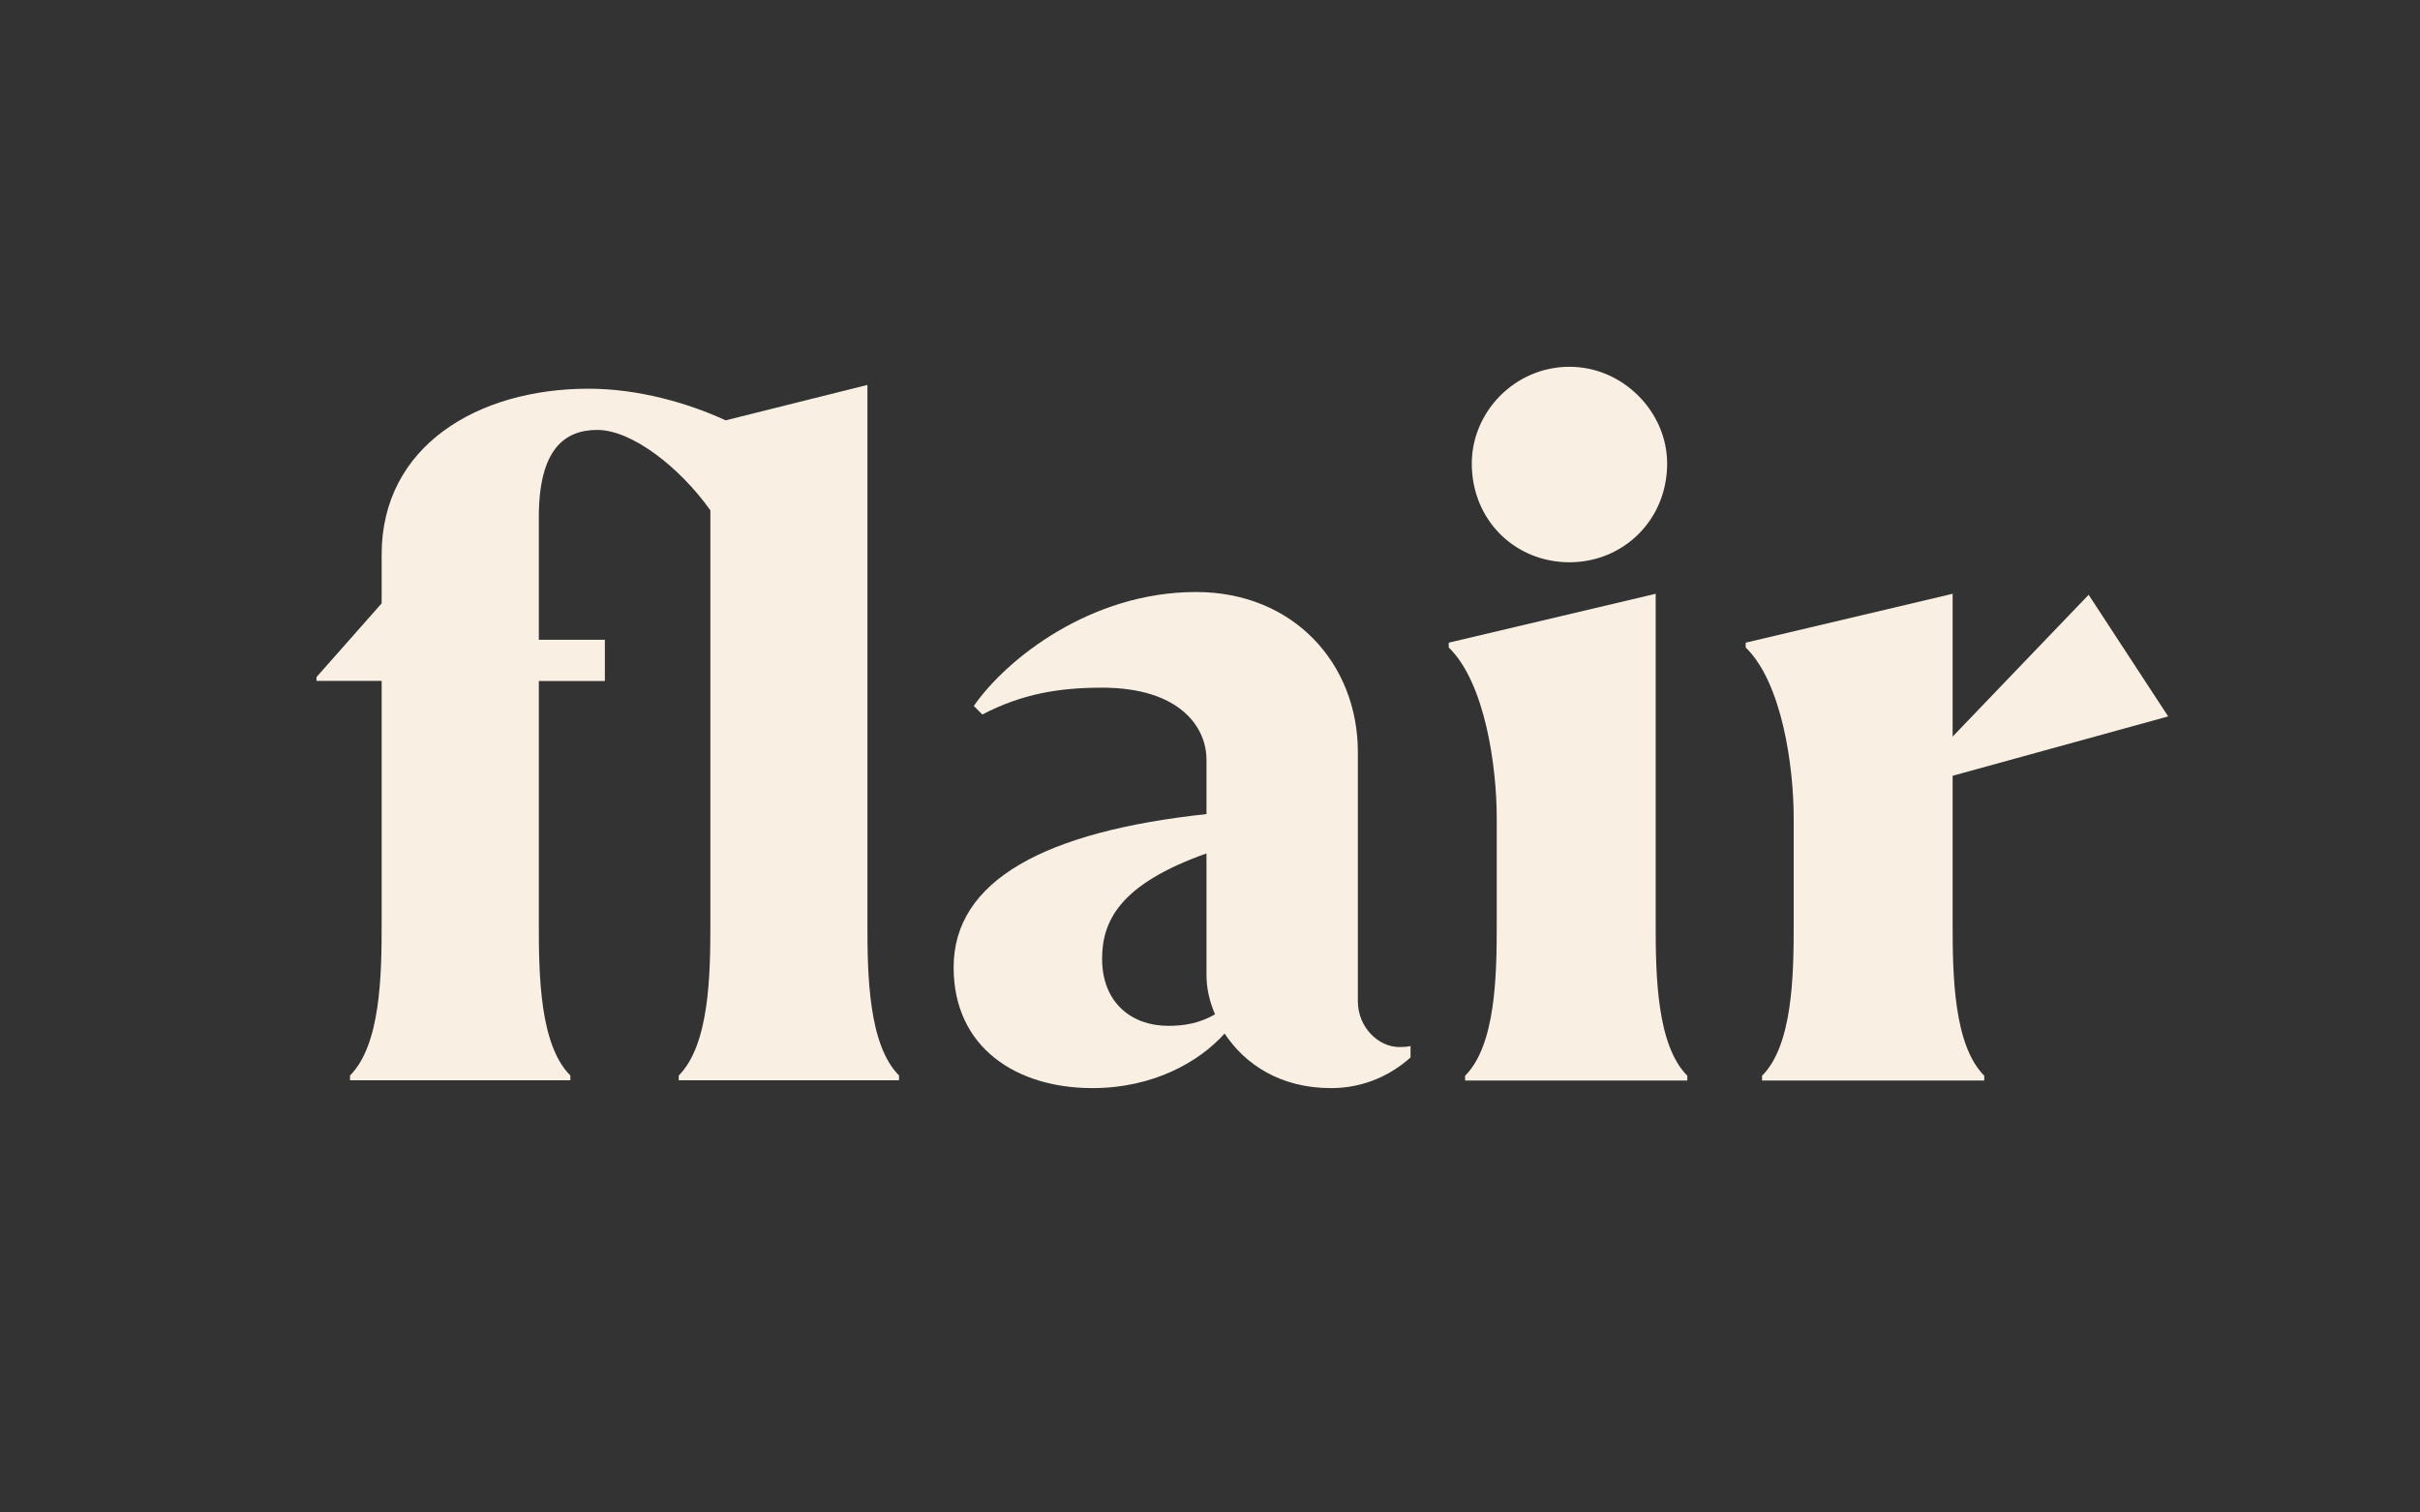
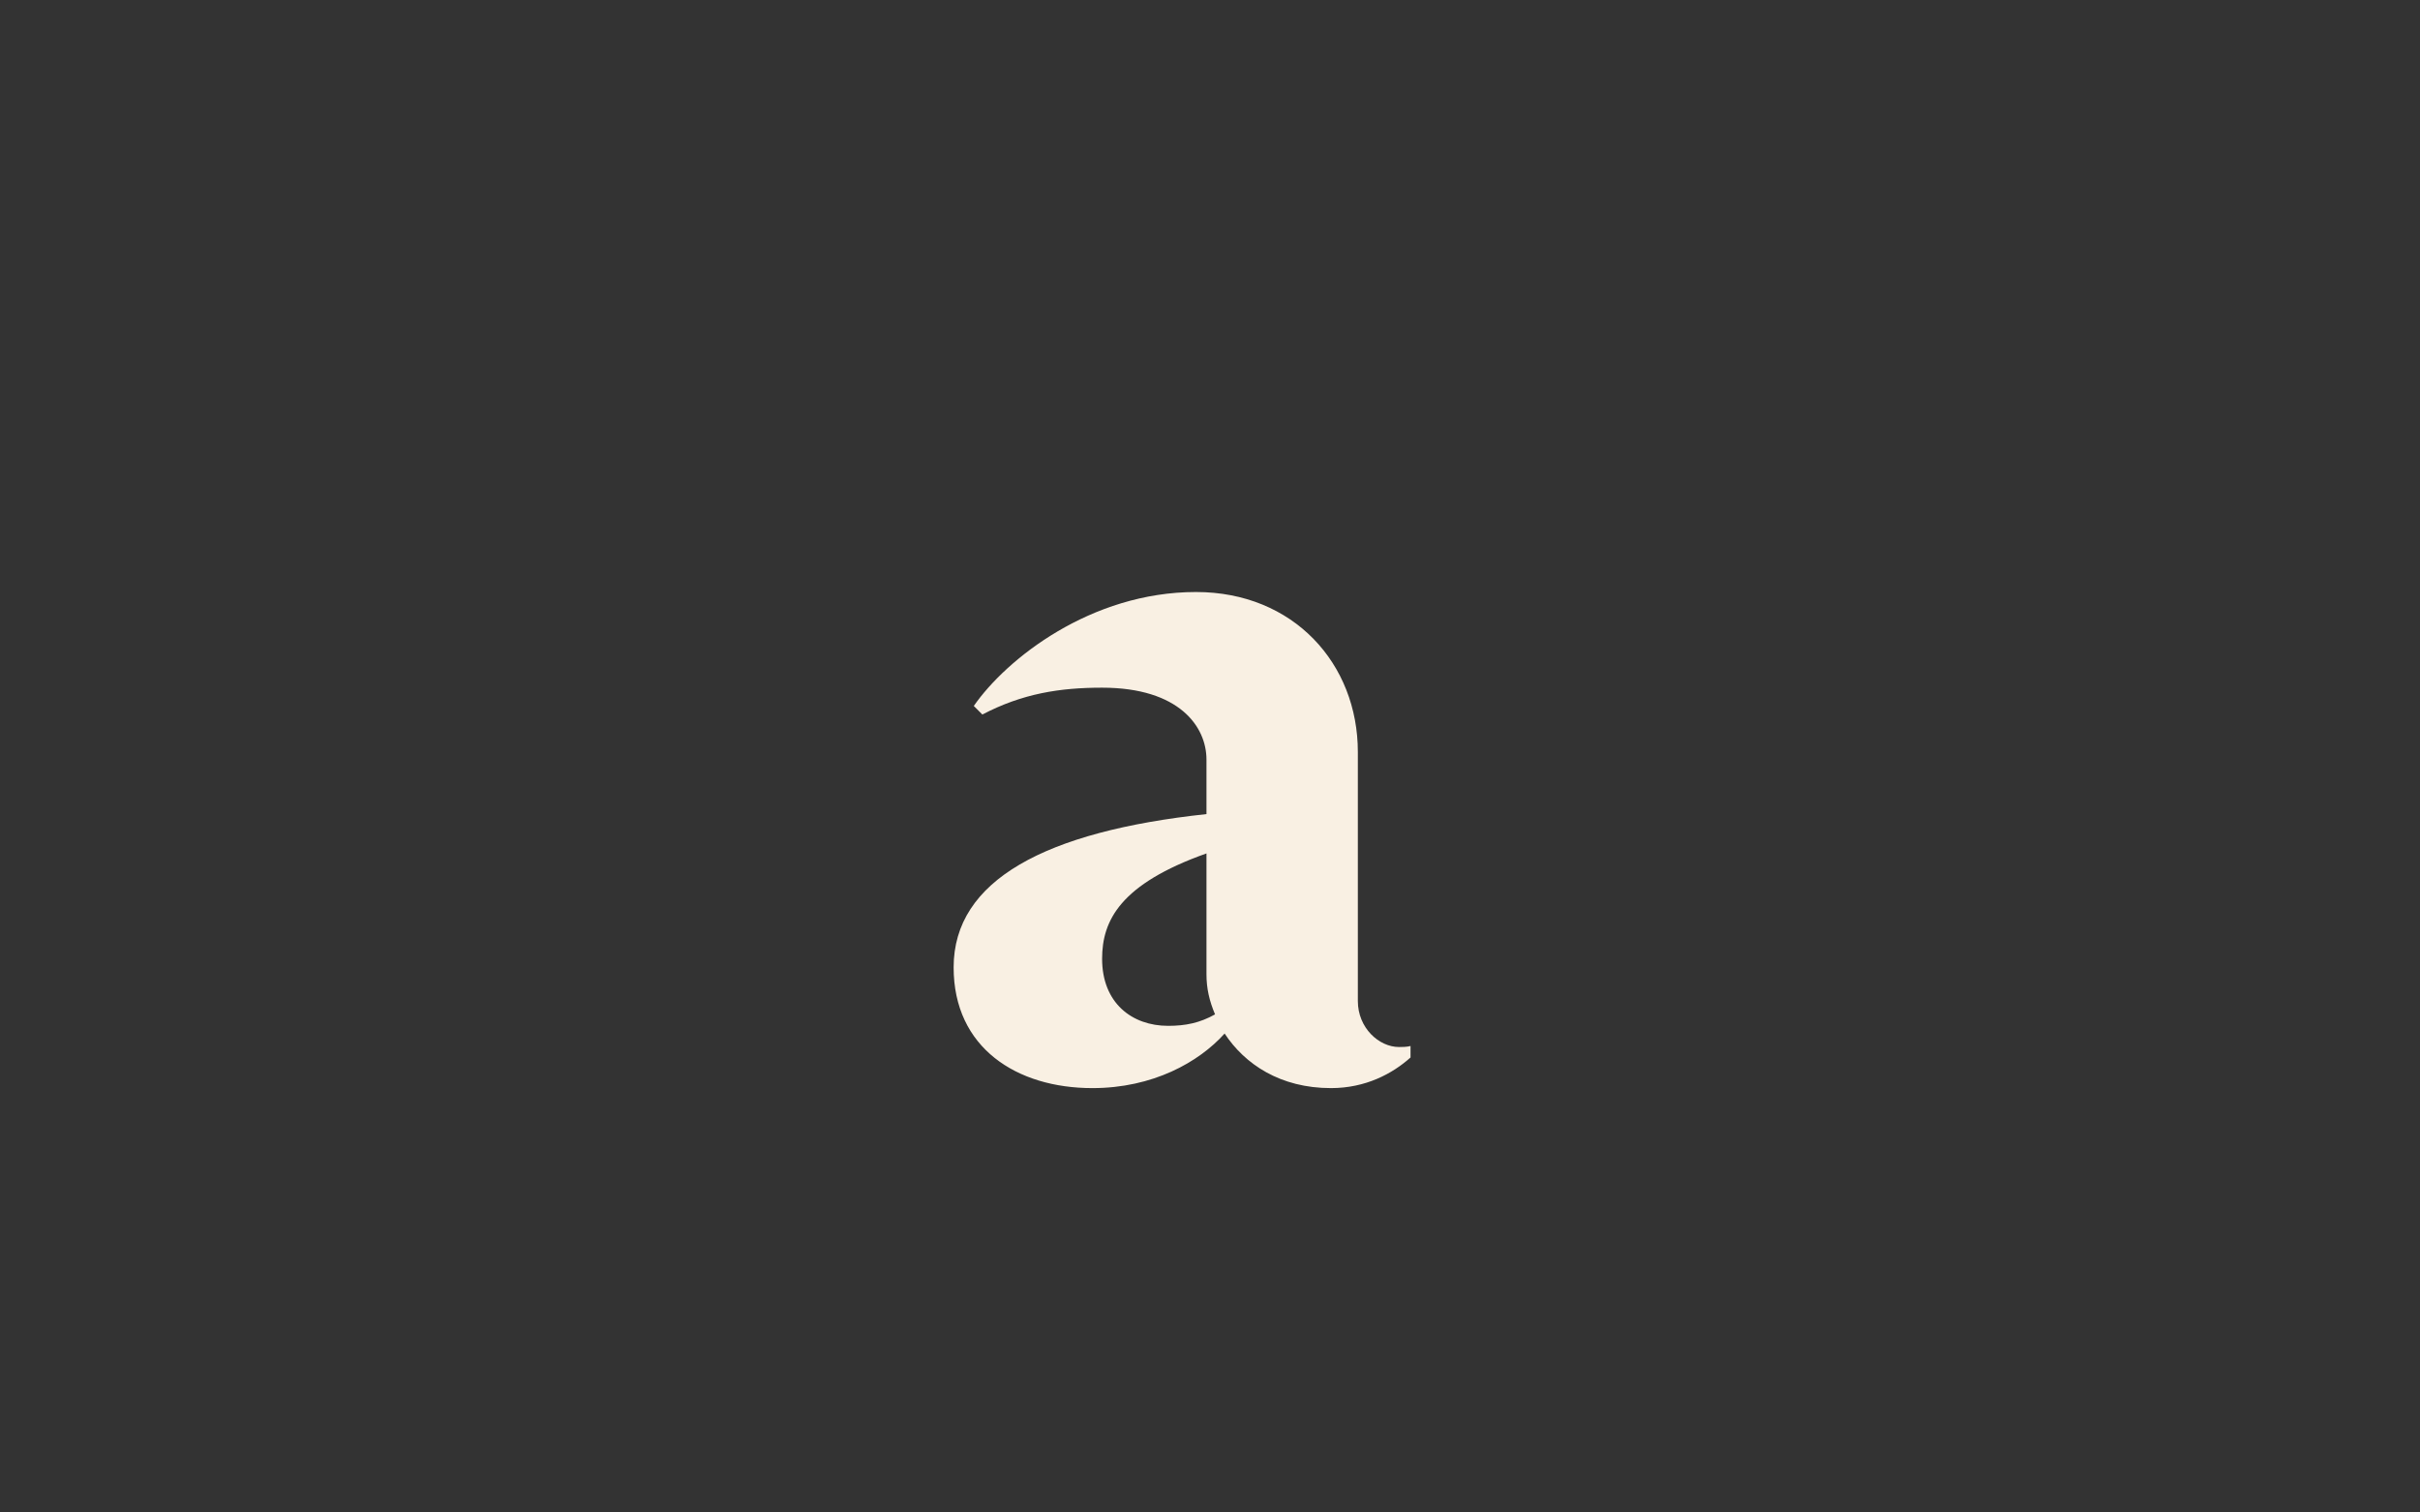
<svg xmlns="http://www.w3.org/2000/svg" version="1.1" id="Layer_1" x="0px" y="0px" viewBox="0 0 1920 1200" style="enable-background:new 0 0 1920 1200;" xml:space="preserve">
  <rect x="0" y="0" width="1920" height="1200" fill="#333333" stroke="none" />
  <style type="text/css">
	.st0{fill:#4A0632;}
	.st1{fill:#F9F0E3;}
</style>
  <g>
-     <path class="st1" d="M427.5,733.3v-193h52.4v-32.7h-52.4v-97.3c0-54,20.5-69.2,46.4-69.2c27.4,0,65.4,29.6,89.7,63.8v328.3   c0,40.3-0.8,95.8-25.1,120.1v3.8h174.8v-3.8c-24.3-24.3-25.1-79.8-25.1-120.1V305.4l-112.5,28.1c-29.6-13.7-69.2-25.1-108.7-25.1   c-88.2,0-164.2,45.6-164.2,131.5v38.8l-51.7,58.5v3h51.7v193c0,40.3-0.8,95.8-25.1,120.1v3.8h174.8v-3.8   C428.2,829.1,427.5,773.6,427.5,733.3z" />
    <path class="st1" d="M756.6,767.5c0-69.2,73-107.9,200.6-121.6v-43.3c0-25.8-21.3-57-82.8-57c-33.4,0-63.1,4.6-95,21.3l-6.8-6.8   c25.8-37.2,92.7-90.4,176.3-90.4c77.5,0,128.4,57,128.4,126.9v197.6c0,21.3,16.7,36.5,32.7,36.5c2.3,0,6.1,0,9.1-0.8v9.1   c-14.4,12.9-35.7,24.3-63.1,24.3c-40.3,0-68.4-19-84.4-43.3c-20.5,22.8-57,43.3-104.9,43.3C806.7,863.3,756.6,831.4,756.6,767.5z    M957.2,772.9v-95.8c-68.4,24.3-82.8,53.2-82.8,83.6c0,35,23.6,53.2,52.4,53.2c13.7,0,25.1-2.3,37.2-9.1   C959.5,794.1,957.2,784.3,957.2,772.9z" />
-     <path class="st1" d="M1167.7,367.8c0,44.8,34.2,78.3,77.5,78.3c42.6,0,77.5-33.4,77.5-78.3c0-41-35-76.8-77.5-76.8   C1201.9,291,1167.7,326.7,1167.7,367.8z M1187.5,649v84.4c0,40.3-0.8,95.8-25.1,120.1v3.8h176.3v-3.8   c-24.3-24.3-25.1-79.8-25.1-120.1V471.1l-164.2,38.8v3.8C1178.4,541.8,1187.5,608.7,1187.5,649z" />
-     <path class="st1" d="M1423.1,649v84.4c0,40.3-0.8,95.8-25.1,120.1v3.8h176.3v-3.8c-24.3-24.3-25.1-79.8-25.1-120.1V615.5l171-47.1   l-63.1-96.5l-107.9,112.5V471.1l-164.2,38.8v3.8C1414,541.8,1423.1,608.7,1423.1,649z" />
  </g>
</svg>